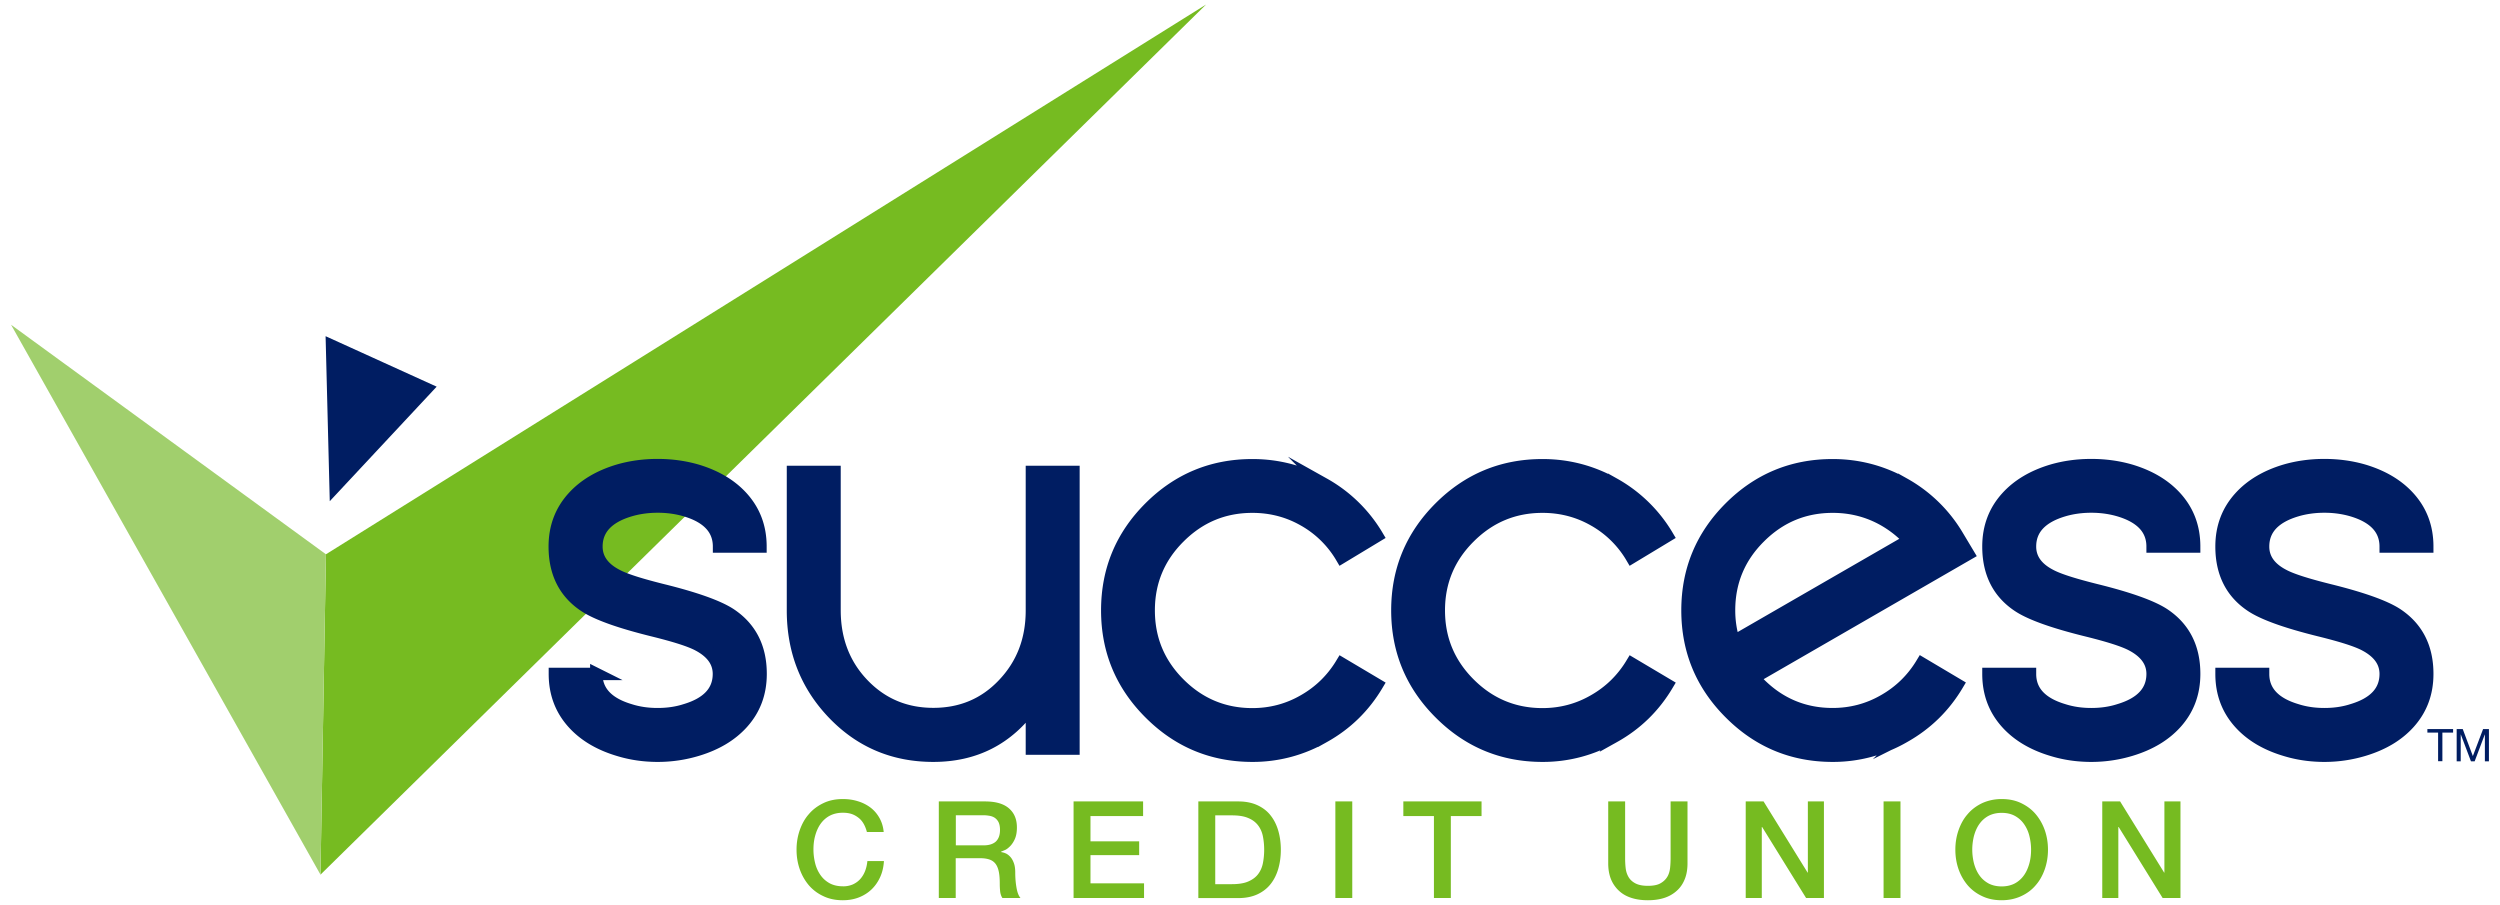
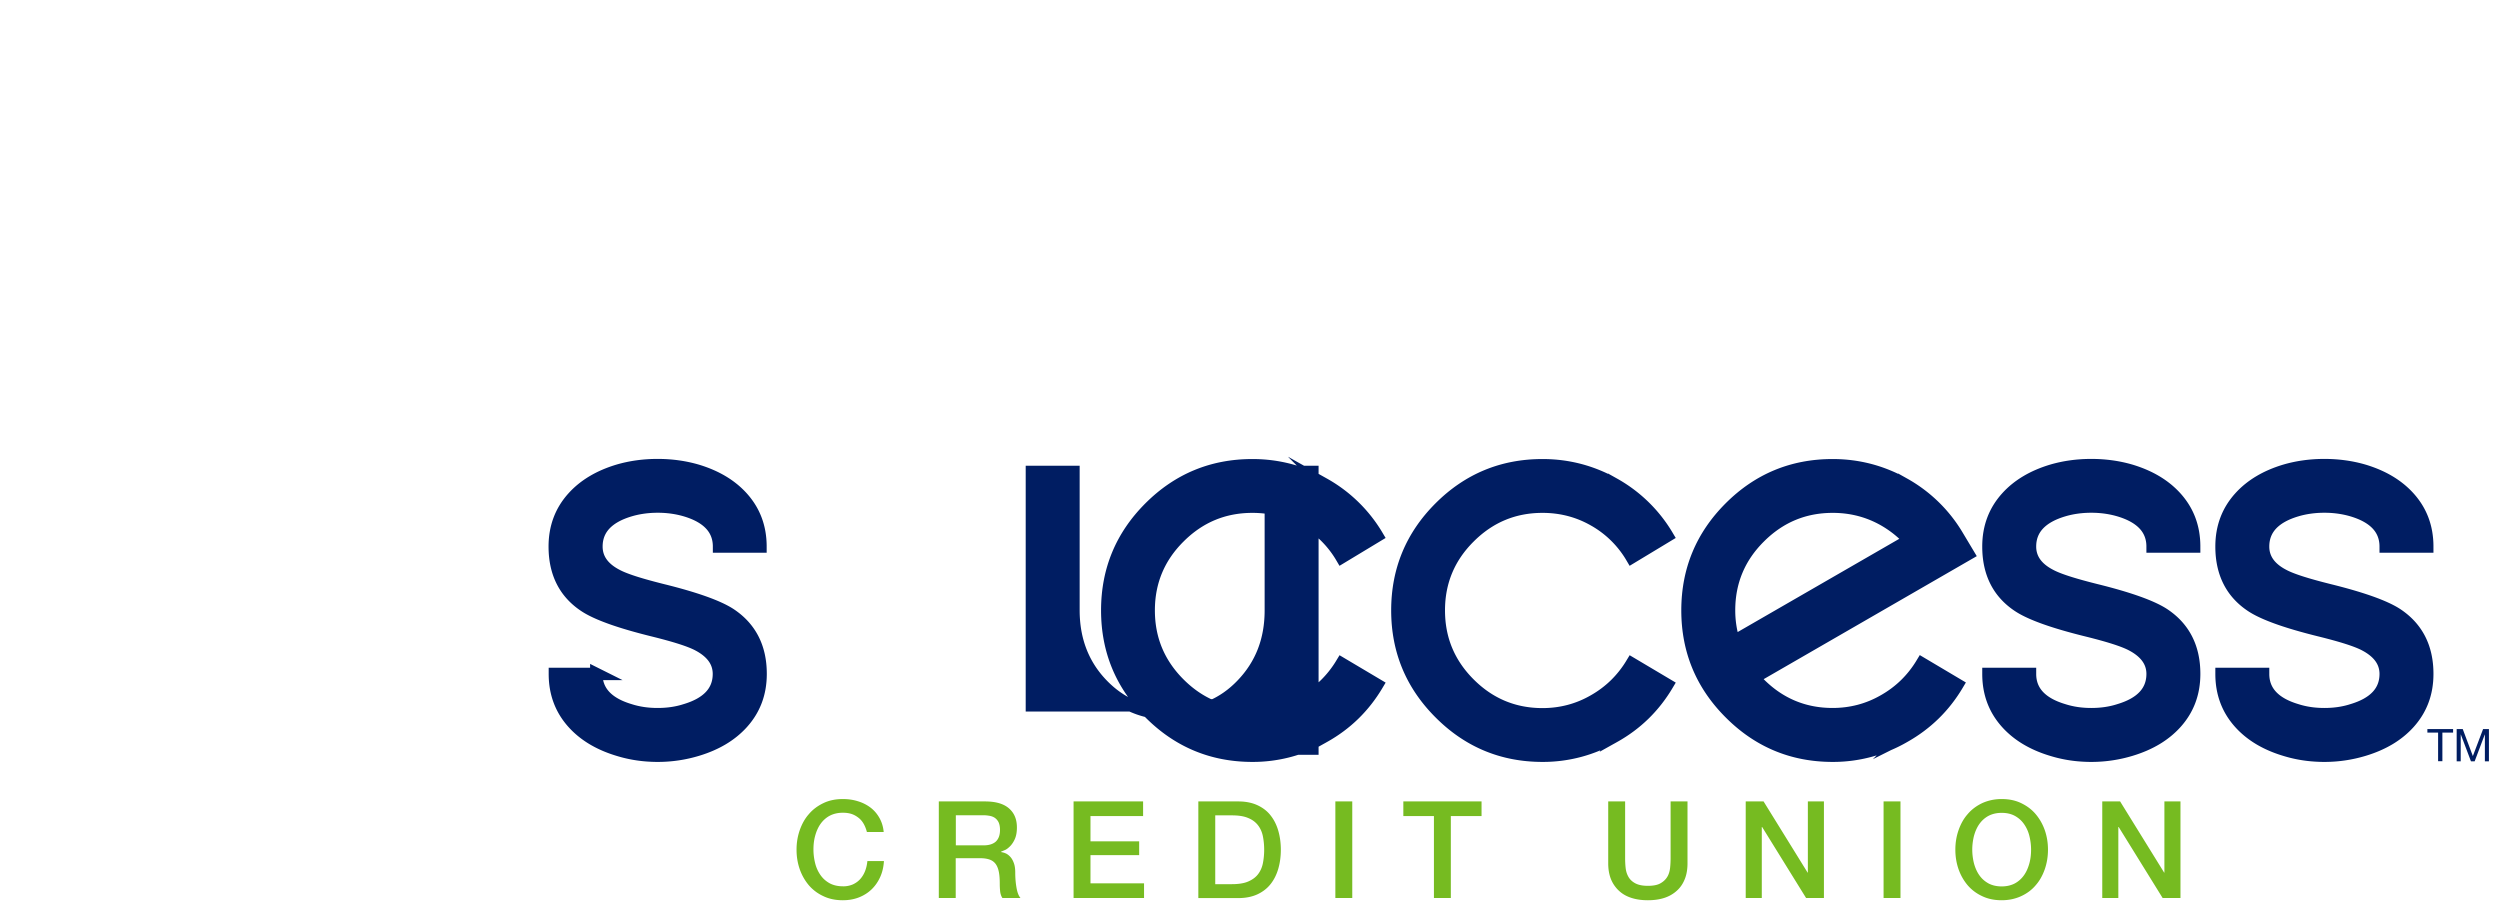
<svg xmlns="http://www.w3.org/2000/svg" viewBox="0 0 210 76">
  <g fill-rule="evenodd" clip-rule="evenodd">
-     <path fill="#001d62" d="M27.7 42.1l-.35-13.86 9.33 4.24z" />
-     <path fill="#76bb21" d="M27.38 46.56l-.46 26.91L101.31.38z" />
-     <path fill="#a1cf6d" d="M.93 27.28l25.99 46.19.46-26.91z" />
-   </g>
-   <path d="M50.09 56.61c0 1.46.94 2.48 2.83 3.04.72.23 1.49.34 2.32.34.83 0 1.61-.11 2.32-.34 1.89-.56 2.83-1.58 2.83-3.04 0-1.01-.58-1.82-1.73-2.43-.69-.37-1.96-.77-3.82-1.23-2.75-.68-4.63-1.35-5.66-2.01-1.72-1.11-2.58-2.79-2.58-5.03 0-1.61.51-2.98 1.54-4.12.93-1.03 2.19-1.78 3.78-2.26 1.06-.31 2.16-.46 3.32-.46 1.15 0 2.26.15 3.32.46 1.59.48 2.85 1.23 3.78 2.26 1.03 1.14 1.54 2.51 1.54 4.12H60.4c0-1.46-.94-2.48-2.83-3.04-.72-.21-1.49-.32-2.32-.32-.83 0-1.61.11-2.32.32-1.89.56-2.83 1.58-2.83 3.04 0 1.03.58 1.84 1.73 2.43.7.37 1.98.77 3.82 1.23 2.75.68 4.63 1.35 5.66 2.01 1.72 1.13 2.58 2.8 2.58 5.03 0 1.61-.51 2.98-1.54 4.12-.93 1.03-2.19 1.78-3.78 2.26-1.06.32-2.16.49-3.32.49-1.15 0-2.26-.16-3.32-.49-1.59-.48-2.85-1.23-3.78-2.26-1.03-1.14-1.54-2.51-1.54-4.12h3.48zm36.59 2.64c-2.03 2.82-4.79 4.23-8.28 4.23-3.32 0-6.12-1.18-8.39-3.55-2.27-2.37-3.4-5.25-3.4-8.66V39.64h3.49v11.62c0 2.49.8 4.58 2.41 6.25 1.59 1.65 3.56 2.47 5.89 2.47 2.34 0 4.3-.82 5.87-2.47 1.61-1.68 2.41-3.75 2.41-6.23V39.64h3.49v23.24h-3.49v-3.63zm22.83-15.57c-1.32-.75-2.76-1.12-4.31-1.12-2.39 0-4.44.85-6.15 2.56-1.7 1.69-2.56 3.74-2.56 6.15s.85 4.46 2.56 6.17c1.7 1.7 3.75 2.56 6.15 2.56 1.55 0 2.99-.38 4.31-1.14 1.34-.76 2.4-1.8 3.19-3.11l2.98 1.77c-1.1 1.85-2.58 3.3-4.46 4.35a11.884 11.884 0 01-6.02 1.61c-3.37 0-6.24-1.2-8.62-3.59-2.38-2.38-3.57-5.25-3.57-8.62 0-3.37 1.19-6.24 3.57-8.62 2.38-2.38 5.25-3.57 8.62-3.57 2.15 0 4.16.53 6.02 1.58a12.01 12.01 0 014.46 4.35l-2.98 1.8a8.554 8.554 0 00-3.19-3.13zm24.37 0c-1.32-.75-2.76-1.12-4.31-1.12-2.39 0-4.44.85-6.15 2.56-1.7 1.69-2.56 3.74-2.56 6.15s.85 4.46 2.56 6.17c1.7 1.7 3.75 2.56 6.15 2.56 1.55 0 2.99-.38 4.31-1.14 1.34-.76 2.4-1.8 3.19-3.11l2.98 1.77c-1.1 1.85-2.58 3.3-4.46 4.35a11.884 11.884 0 01-6.02 1.61c-3.37 0-6.24-1.2-8.62-3.59-2.38-2.38-3.57-5.25-3.57-8.62 0-3.37 1.19-6.24 3.57-8.62 2.38-2.38 5.25-3.57 8.62-3.57 2.15 0 4.16.53 6.02 1.58a12.01 12.01 0 014.46 4.35l-2.98 1.8a8.554 8.554 0 00-3.19-3.13zm26.08 18.19a11.884 11.884 0 01-6.02 1.61c-3.37 0-6.24-1.2-8.62-3.59-2.38-2.38-3.57-5.25-3.57-8.62 0-3.37 1.19-6.24 3.57-8.62 2.38-2.38 5.25-3.57 8.62-3.57 2.15 0 4.16.53 6.02 1.58a12.01 12.01 0 014.46 4.35l.91 1.52-18 10.39c.14.17.3.34.46.51 1.7 1.7 3.75 2.56 6.15 2.56 1.55 0 2.99-.38 4.31-1.14 1.34-.76 2.4-1.8 3.19-3.11l2.98 1.77c-1.1 1.85-2.58 3.3-4.46 4.36zm-14.32-7.99l14.75-8.51a9.064 9.064 0 00-2.13-1.69c-1.32-.75-2.76-1.12-4.31-1.12-2.39 0-4.44.85-6.15 2.56-1.7 1.69-2.56 3.74-2.56 6.15 0 .89.13 1.76.4 2.61zm24.88 2.73c0 1.46.94 2.48 2.83 3.04.72.23 1.49.34 2.32.34.83 0 1.61-.11 2.32-.34 1.89-.56 2.83-1.58 2.83-3.04 0-1.01-.58-1.82-1.73-2.43-.69-.37-1.96-.77-3.82-1.23-2.75-.68-4.63-1.35-5.66-2.01-1.72-1.11-2.58-2.79-2.58-5.03 0-1.61.51-2.98 1.54-4.12.93-1.03 2.19-1.78 3.78-2.26 1.06-.31 2.16-.46 3.32-.46 1.15 0 2.26.15 3.32.46 1.59.48 2.85 1.23 3.78 2.26 1.03 1.14 1.54 2.51 1.54 4.12h-3.49c0-1.46-.94-2.48-2.83-3.04-.72-.21-1.49-.32-2.32-.32-.83 0-1.61.11-2.32.32-1.89.56-2.83 1.58-2.83 3.04 0 1.03.58 1.84 1.73 2.43.7.37 1.98.77 3.82 1.23 2.75.68 4.63 1.35 5.66 2.01 1.72 1.13 2.58 2.8 2.58 5.03 0 1.61-.51 2.98-1.54 4.12-.93 1.03-2.19 1.78-3.78 2.26-1.06.32-2.16.49-3.32.49-1.15 0-2.26-.16-3.32-.49-1.59-.48-2.85-1.23-3.78-2.26-1.03-1.14-1.54-2.51-1.54-4.12h3.49zm19.58 0c0 1.46.94 2.48 2.83 3.04.72.23 1.49.34 2.32.34.83 0 1.61-.11 2.32-.34 1.89-.56 2.83-1.58 2.83-3.04 0-1.01-.58-1.82-1.73-2.43-.69-.37-1.96-.77-3.82-1.23-2.75-.68-4.63-1.35-5.66-2.01-1.72-1.11-2.58-2.79-2.58-5.03 0-1.61.51-2.98 1.54-4.12.93-1.03 2.19-1.78 3.78-2.26 1.06-.31 2.16-.46 3.32-.46 1.15 0 2.26.15 3.32.46 1.59.48 2.85 1.23 3.78 2.26 1.03 1.14 1.54 2.51 1.54 4.12h-3.49c0-1.46-.94-2.48-2.83-3.04-.72-.21-1.49-.32-2.32-.32-.83 0-1.61.11-2.32.32-1.89.56-2.83 1.58-2.83 3.04 0 1.03.58 1.84 1.73 2.43.7.37 1.98.77 3.82 1.23 2.75.68 4.63 1.35 5.66 2.01 1.72 1.13 2.58 2.8 2.58 5.03 0 1.61-.51 2.98-1.54 4.12-.93 1.03-2.19 1.78-3.78 2.26-1.06.32-2.16.49-3.32.49-1.15 0-2.26-.16-3.32-.49-1.59-.48-2.85-1.23-3.78-2.26-1.03-1.14-1.54-2.51-1.54-4.12h3.49z" fill="#001d62" stroke="#001d62" stroke-width="1.042" stroke-miterlimit="10" />
+     </g>
+   <path d="M50.09 56.61c0 1.46.94 2.48 2.83 3.04.72.23 1.49.34 2.32.34.83 0 1.61-.11 2.32-.34 1.89-.56 2.83-1.58 2.83-3.04 0-1.01-.58-1.82-1.73-2.43-.69-.37-1.96-.77-3.82-1.23-2.75-.68-4.63-1.35-5.66-2.01-1.72-1.11-2.58-2.79-2.58-5.03 0-1.61.51-2.98 1.54-4.12.93-1.03 2.19-1.78 3.78-2.26 1.06-.31 2.16-.46 3.32-.46 1.15 0 2.26.15 3.32.46 1.59.48 2.85 1.23 3.78 2.26 1.03 1.14 1.54 2.51 1.54 4.12H60.4c0-1.46-.94-2.48-2.83-3.04-.72-.21-1.49-.32-2.32-.32-.83 0-1.61.11-2.32.32-1.89.56-2.83 1.58-2.83 3.04 0 1.03.58 1.84 1.73 2.43.7.37 1.98.77 3.82 1.23 2.75.68 4.63 1.35 5.66 2.01 1.72 1.13 2.58 2.8 2.58 5.03 0 1.61-.51 2.98-1.54 4.12-.93 1.03-2.19 1.78-3.78 2.26-1.06.32-2.16.49-3.32.49-1.15 0-2.26-.16-3.32-.49-1.59-.48-2.85-1.23-3.78-2.26-1.03-1.14-1.54-2.51-1.54-4.12h3.48zm36.59 2.64V39.64h3.49v11.62c0 2.49.8 4.58 2.41 6.25 1.59 1.65 3.56 2.47 5.89 2.47 2.34 0 4.3-.82 5.87-2.47 1.61-1.68 2.41-3.75 2.41-6.23V39.64h3.49v23.24h-3.49v-3.63zm22.83-15.57c-1.32-.75-2.76-1.12-4.31-1.12-2.39 0-4.44.85-6.15 2.56-1.7 1.69-2.56 3.74-2.56 6.15s.85 4.46 2.56 6.17c1.7 1.7 3.75 2.56 6.15 2.56 1.55 0 2.99-.38 4.31-1.14 1.34-.76 2.4-1.8 3.19-3.11l2.98 1.77c-1.1 1.85-2.58 3.3-4.46 4.35a11.884 11.884 0 01-6.02 1.61c-3.37 0-6.24-1.2-8.62-3.59-2.38-2.38-3.57-5.25-3.57-8.62 0-3.37 1.19-6.24 3.57-8.62 2.38-2.38 5.25-3.57 8.62-3.57 2.15 0 4.16.53 6.02 1.58a12.01 12.01 0 014.46 4.35l-2.98 1.8a8.554 8.554 0 00-3.19-3.13zm24.37 0c-1.32-.75-2.76-1.12-4.31-1.12-2.39 0-4.44.85-6.15 2.56-1.7 1.69-2.56 3.74-2.56 6.15s.85 4.46 2.56 6.17c1.7 1.7 3.75 2.56 6.15 2.56 1.55 0 2.99-.38 4.31-1.14 1.34-.76 2.4-1.8 3.19-3.11l2.98 1.77c-1.1 1.85-2.58 3.3-4.46 4.35a11.884 11.884 0 01-6.02 1.61c-3.37 0-6.24-1.2-8.62-3.59-2.38-2.38-3.57-5.25-3.57-8.62 0-3.37 1.19-6.24 3.57-8.62 2.38-2.38 5.25-3.57 8.62-3.57 2.15 0 4.16.53 6.02 1.58a12.01 12.01 0 014.46 4.35l-2.98 1.8a8.554 8.554 0 00-3.19-3.13zm26.08 18.19a11.884 11.884 0 01-6.02 1.61c-3.37 0-6.24-1.2-8.62-3.59-2.38-2.38-3.57-5.25-3.57-8.62 0-3.37 1.19-6.24 3.57-8.62 2.38-2.38 5.25-3.57 8.62-3.57 2.15 0 4.16.53 6.02 1.58a12.01 12.01 0 014.46 4.35l.91 1.52-18 10.39c.14.17.3.34.46.51 1.7 1.7 3.75 2.56 6.15 2.56 1.55 0 2.99-.38 4.31-1.14 1.34-.76 2.4-1.8 3.19-3.11l2.98 1.77c-1.1 1.85-2.58 3.3-4.46 4.36zm-14.32-7.99l14.75-8.51a9.064 9.064 0 00-2.13-1.69c-1.32-.75-2.76-1.12-4.31-1.12-2.39 0-4.44.85-6.15 2.56-1.7 1.69-2.56 3.74-2.56 6.15 0 .89.13 1.76.4 2.61zm24.88 2.73c0 1.46.94 2.48 2.83 3.04.72.23 1.49.34 2.32.34.83 0 1.61-.11 2.32-.34 1.89-.56 2.83-1.58 2.83-3.04 0-1.01-.58-1.82-1.73-2.43-.69-.37-1.96-.77-3.82-1.23-2.75-.68-4.63-1.35-5.66-2.01-1.72-1.11-2.58-2.79-2.58-5.03 0-1.61.51-2.98 1.54-4.12.93-1.03 2.19-1.78 3.78-2.26 1.06-.31 2.16-.46 3.32-.46 1.15 0 2.26.15 3.32.46 1.59.48 2.85 1.23 3.78 2.26 1.03 1.14 1.54 2.51 1.54 4.12h-3.49c0-1.46-.94-2.48-2.83-3.04-.72-.21-1.49-.32-2.32-.32-.83 0-1.61.11-2.32.32-1.89.56-2.83 1.58-2.83 3.04 0 1.03.58 1.84 1.73 2.43.7.37 1.98.77 3.82 1.23 2.75.68 4.63 1.35 5.66 2.01 1.72 1.13 2.58 2.8 2.58 5.03 0 1.61-.51 2.98-1.54 4.12-.93 1.03-2.19 1.78-3.78 2.26-1.06.32-2.16.49-3.32.49-1.15 0-2.26-.16-3.32-.49-1.59-.48-2.85-1.23-3.78-2.26-1.03-1.14-1.54-2.51-1.54-4.12h3.49zm19.58 0c0 1.46.94 2.48 2.83 3.04.72.23 1.49.34 2.32.34.83 0 1.61-.11 2.32-.34 1.89-.56 2.83-1.58 2.83-3.04 0-1.01-.58-1.82-1.73-2.43-.69-.37-1.96-.77-3.82-1.23-2.75-.68-4.63-1.35-5.66-2.01-1.72-1.11-2.58-2.79-2.58-5.03 0-1.61.51-2.98 1.54-4.12.93-1.03 2.19-1.78 3.78-2.26 1.06-.31 2.16-.46 3.32-.46 1.15 0 2.26.15 3.32.46 1.59.48 2.85 1.23 3.78 2.26 1.03 1.14 1.54 2.51 1.54 4.12h-3.49c0-1.46-.94-2.48-2.83-3.04-.72-.21-1.49-.32-2.32-.32-.83 0-1.61.11-2.32.32-1.89.56-2.83 1.58-2.83 3.04 0 1.03.58 1.84 1.73 2.43.7.37 1.98.77 3.82 1.23 2.75.68 4.63 1.35 5.66 2.01 1.72 1.13 2.58 2.8 2.58 5.03 0 1.61-.51 2.98-1.54 4.12-.93 1.03-2.19 1.78-3.78 2.26-1.06.32-2.16.49-3.32.49-1.15 0-2.26-.16-3.32-.49-1.59-.48-2.85-1.23-3.78-2.26-1.03-1.14-1.54-2.51-1.54-4.12h3.49z" fill="#001d62" stroke="#001d62" stroke-width="1.042" stroke-miterlimit="10" />
  <path d="M72.82 69.89c-.06-.23-.14-.45-.25-.65-.11-.2-.24-.37-.41-.51-.17-.14-.36-.26-.58-.34s-.48-.12-.78-.12c-.43 0-.8.09-1.12.26-.31.17-.57.41-.77.7-.2.29-.34.62-.44.99-.1.37-.14.75-.14 1.14 0 .39.05.77.14 1.14.09.37.24.7.44.99s.45.52.77.7c.31.17.69.26 1.12.26a2 2 0 00.84-.16c.24-.11.45-.26.62-.45.17-.19.31-.42.41-.68.1-.26.16-.53.19-.83h1.39c-.03.49-.13.93-.31 1.33s-.42.75-.72 1.04c-.3.29-.66.52-1.07.68s-.86.24-1.35.24c-.61 0-1.15-.11-1.63-.34-.48-.22-.89-.53-1.22-.91-.33-.39-.59-.84-.77-1.35-.18-.52-.27-1.06-.27-1.65 0-.58.09-1.12.27-1.64.18-.51.43-.97.77-1.35.33-.39.74-.69 1.22-.92.48-.23 1.02-.34 1.63-.34.45 0 .88.06 1.28.19.4.12.76.31 1.06.54.31.24.55.53.74.87.19.34.31.73.35 1.17h-1.41zm6.05-2.57h3.87c.89 0 1.56.19 2.01.58.45.39.67.92.67 1.61 0 .39-.06.71-.17.96-.11.25-.25.46-.4.61-.15.15-.3.27-.45.33s-.26.11-.32.14v.02c.12.02.25.05.39.11s.27.16.39.29c.12.13.22.3.3.52.08.21.12.48.12.8 0 .48.04.91.11 1.3s.18.67.33.84H84.2c-.11-.17-.17-.37-.19-.58-.02-.21-.03-.42-.03-.61 0-.37-.02-.69-.07-.96s-.13-.49-.25-.67c-.12-.18-.29-.31-.49-.39-.21-.08-.48-.13-.8-.13h-2.09v3.34h-1.42v-8.11zm1.42 3.69h2.33c.45 0 .8-.11 1.03-.32.23-.22.35-.54.35-.97 0-.26-.04-.47-.11-.63a.98.98 0 00-.31-.38c-.13-.09-.28-.15-.45-.18-.17-.03-.35-.05-.53-.05h-2.31v2.53zm9.89-3.69h5.84v1.23H91.6v2.12h4.09v1.16H91.6v2.37h4.5v1.23h-5.92v-8.11zm10.48 0h3.36c.62 0 1.16.11 1.61.32.45.21.83.5 1.11.87.29.37.5.8.64 1.29s.21 1.02.21 1.58-.07 1.09-.21 1.58c-.14.49-.35.92-.64 1.29-.29.37-.66.66-1.11.87-.45.21-.99.32-1.61.32h-3.36v-8.12zm1.42 6.95h1.4c.55 0 1.01-.07 1.36-.22.35-.15.63-.35.83-.61.2-.26.34-.57.41-.92.07-.35.11-.73.11-1.14 0-.41-.04-.79-.11-1.14-.07-.35-.21-.66-.41-.92-.2-.26-.48-.47-.83-.61-.35-.15-.8-.22-1.36-.22h-1.4v5.78zm10.09-6.95h1.42v8.11h-1.42v-8.11zm5.71 0h6.57v1.23h-2.58v6.88h-1.42v-6.88h-2.57v-1.23zm17.21 0h1.42v4.73c0 .27.01.55.04.83.03.28.1.53.23.76.12.22.31.41.57.55.25.14.61.22 1.07.22s.82-.07 1.07-.22c.25-.14.44-.33.57-.55.13-.22.2-.48.23-.76s.04-.56.04-.83v-4.73h1.42v5.19c0 .52-.08.98-.24 1.36-.16.39-.38.71-.68.97-.29.26-.64.46-1.05.59-.41.13-.86.19-1.36.19-.5 0-.95-.06-1.36-.19-.41-.13-.76-.32-1.05-.59a2.7 2.7 0 01-.68-.97c-.16-.39-.24-.84-.24-1.36v-5.19zm11.55 0h1.5l3.7 5.98h.02v-5.98h1.35v8.11h-1.5l-3.69-5.96h-.03v5.96h-1.35v-8.11zm11.58 0h1.42v8.11h-1.42v-8.11zm9.92-.2c.61 0 1.15.11 1.63.34.48.23.89.53 1.22.92.33.39.59.84.77 1.35.18.52.27 1.06.27 1.64 0 .58-.09 1.13-.27 1.65-.18.51-.43.97-.77 1.35-.33.39-.74.69-1.22.91-.48.22-1.02.34-1.63.34-.61 0-1.15-.11-1.63-.34-.48-.22-.89-.53-1.22-.91-.33-.39-.59-.84-.77-1.35-.18-.52-.27-1.06-.27-1.65 0-.58.09-1.12.27-1.64.18-.51.43-.97.77-1.35.33-.39.74-.69 1.22-.92.49-.22 1.03-.34 1.63-.34zm0 1.16c-.43 0-.8.09-1.12.26-.31.17-.57.41-.77.7-.2.29-.34.62-.44.99-.09.37-.14.75-.14 1.14 0 .39.05.77.14 1.14.1.37.24.7.44.99s.45.52.77.7c.31.17.69.26 1.12.26.43 0 .8-.09 1.12-.26.31-.17.57-.41.77-.7.2-.29.34-.62.44-.99.1-.37.14-.75.14-1.14 0-.39-.05-.77-.14-1.14-.09-.37-.24-.7-.44-.99-.2-.29-.45-.52-.77-.7-.31-.17-.68-.26-1.12-.26zm8.45-.96h1.5l3.7 5.98h.02v-5.98h1.35v8.11h-1.5l-3.69-5.96h-.03v5.96h-1.35v-8.11z" fill="#76bb21" />
  <path d="M203.9 61.54v-.3h2.16v.3h-.9v2.4h-.36v-2.4h-.9zm2.97-.3l.85 2.27.86-2.27h.49v2.71h-.34V61.7h-.01l-.85 2.25h-.31l-.85-2.25h-.01v2.25h-.34v-2.71h.51z" fill="#001d62" />
</svg>